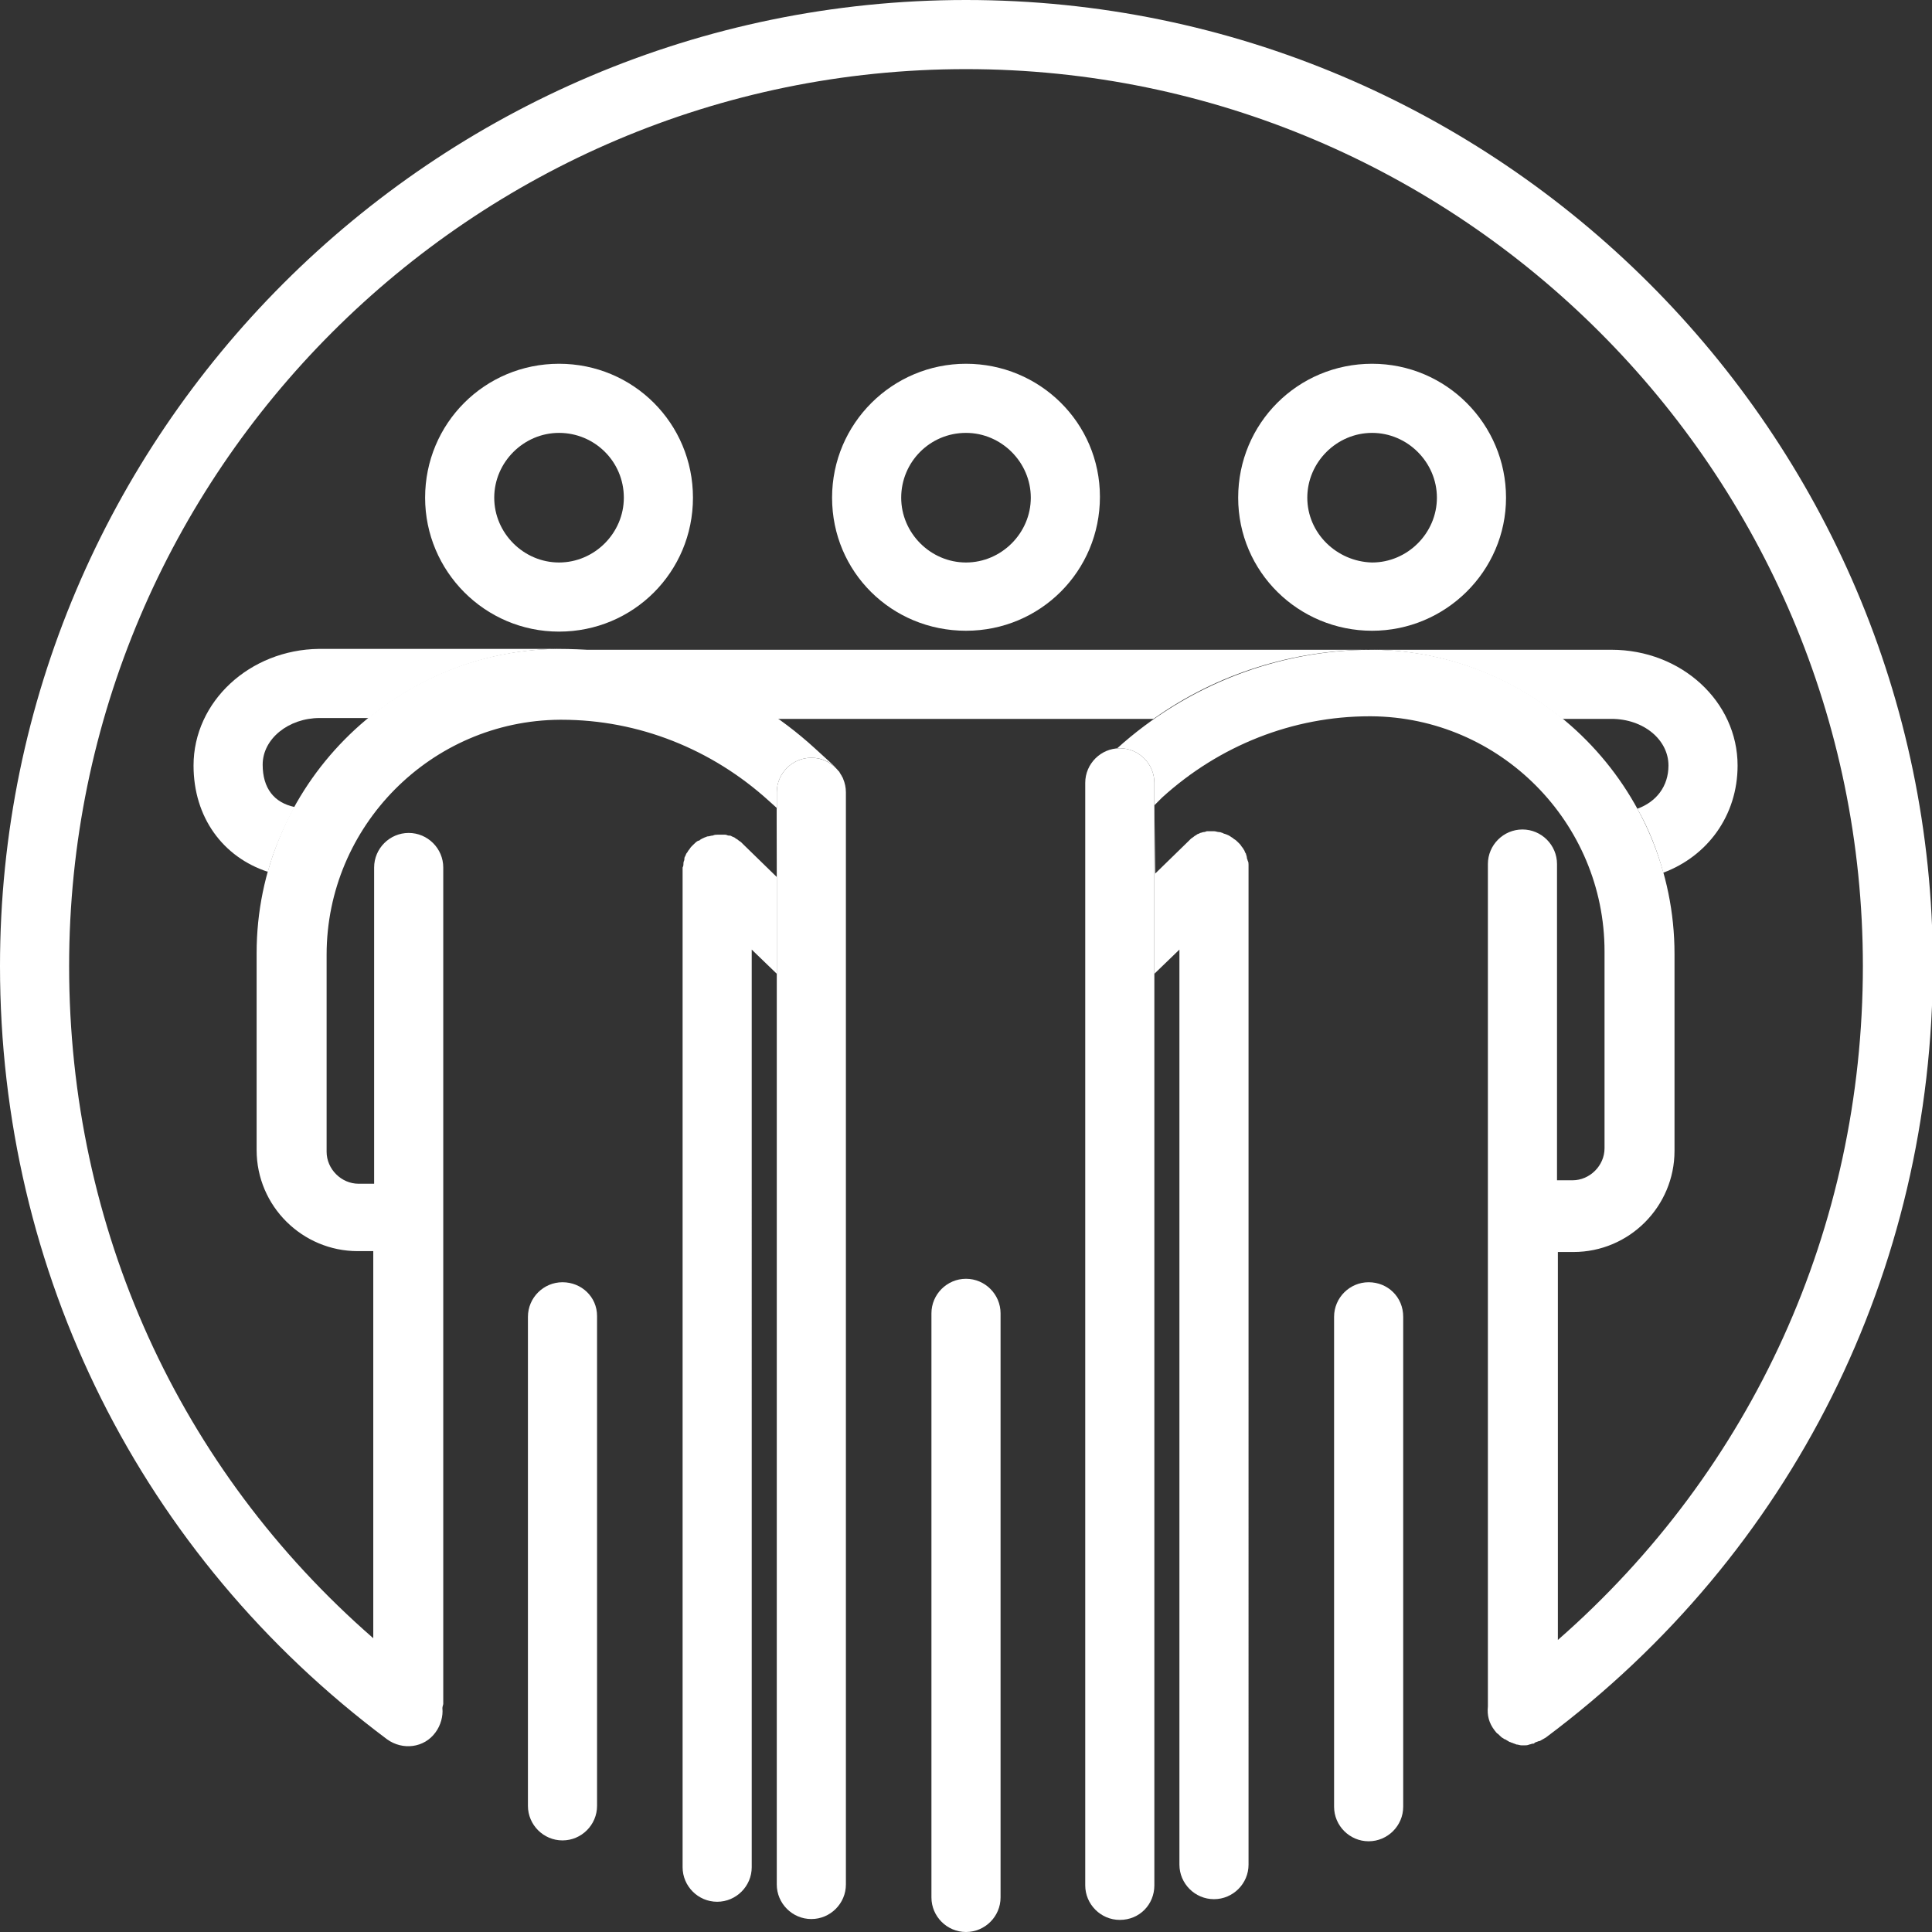
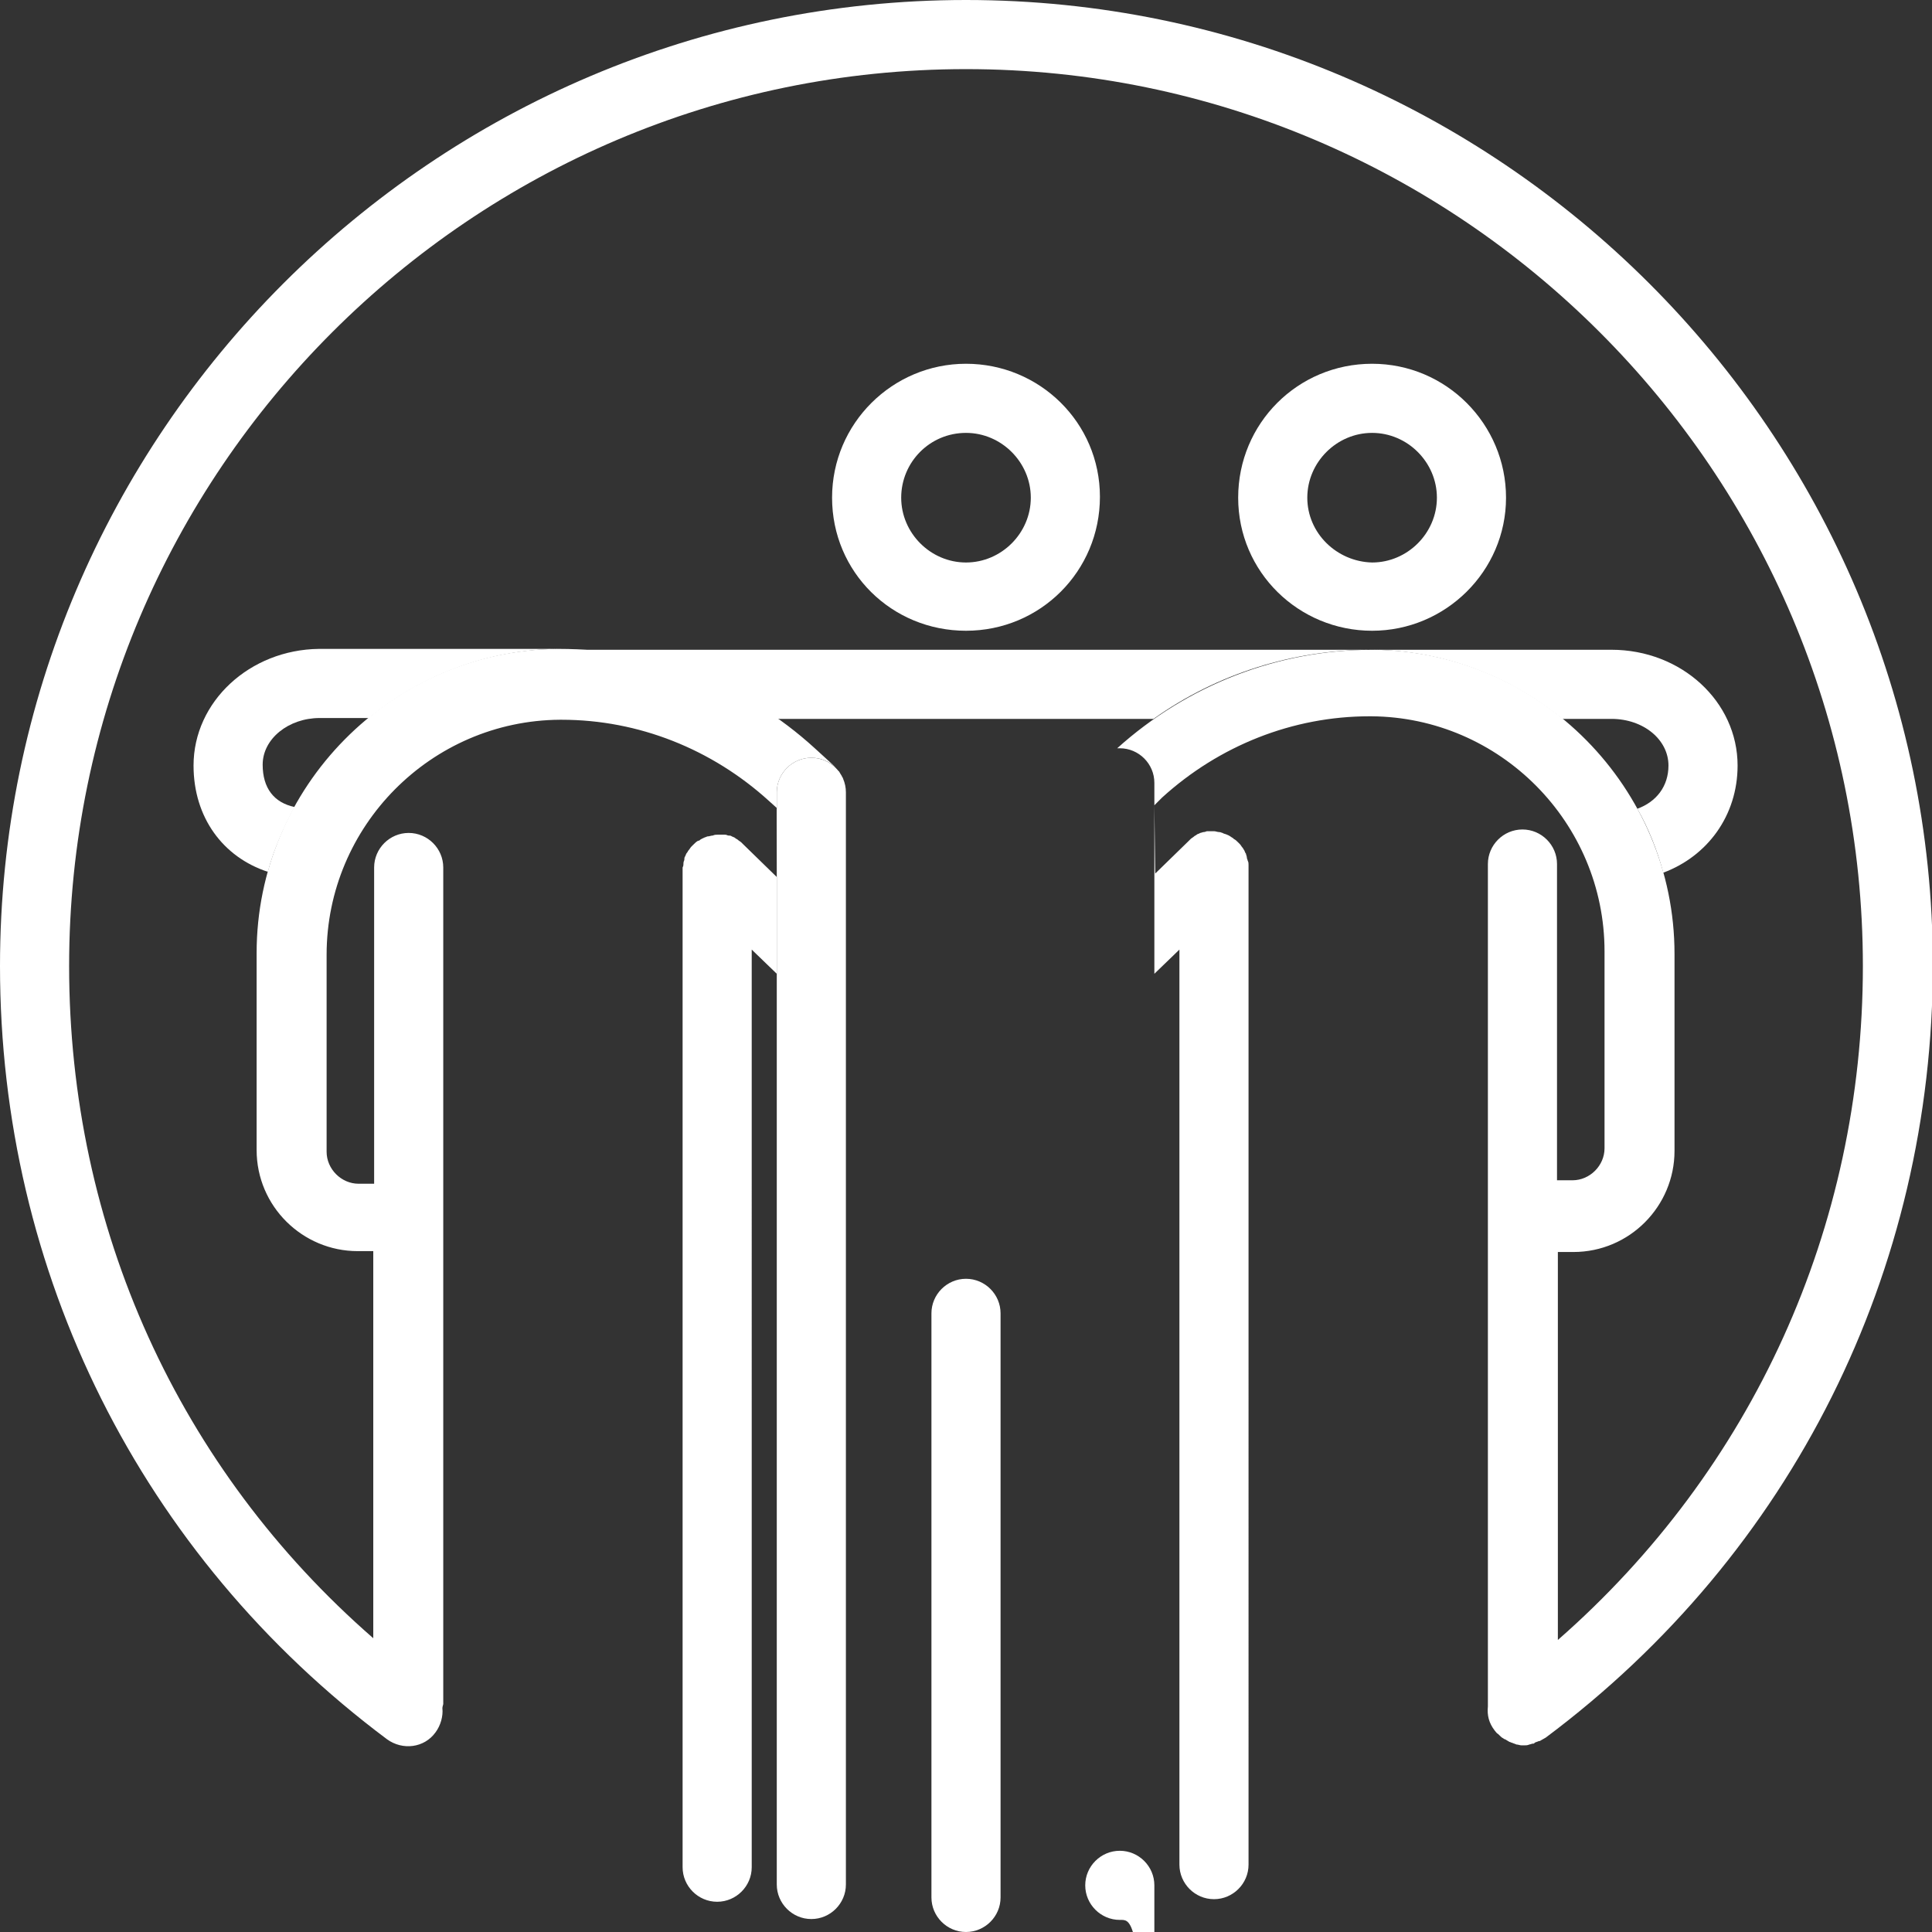
<svg xmlns="http://www.w3.org/2000/svg" version="1.1" id="Capa_1" x="0px" y="0px" viewBox="0 0 223.6 223.6" style="enable-background:new 0 0 223.6 223.6;" xml:space="preserve">
  <rect x="0" y="0" width="223.6" height="223.6" fill="#333333" stroke="none" />
  <style type="text/css">
	.st0{fill:#FFFFFF;}
</style>
  <g>
    <g>
      <path class="st0" d="M111.8,50.1c4.1,0,7.5,3.4,7.5,7.5s-3.4,7.5-7.5,7.5c-4.1,0-7.5-3.4-7.5-7.5S107.6,50.1,111.8,50.1     M111.8,42.1c-8.5,0-15.5,6.9-15.5,15.5S103.2,73,111.8,73s15.5-6.9,15.5-15.5S120.3,42.1,111.8,42.1L111.8,42.1z" />
    </g>
    <g>
      <path class="st0" d="M111.8,223.6c-2.2,0-4-1.8-4-4V152c0-2.2,1.8-4,4-4s4,1.8,4,4v67.6C115.8,221.8,114,223.6,111.8,223.6z" />
    </g>
-     <path class="st0" d="M65.1,148.4c-2.2,0-4,1.8-4,4V209c0,2.2,1.8,4,4,4s4-1.8,4-4v-56.7C69.1,150.1,67.3,148.4,65.1,148.4z" />
-     <path class="st0" d="M49.2,57.6c0,8.5,6.9,15.5,15.5,15.5s15.5-6.9,15.5-15.5s-6.9-15.5-15.5-15.5S49.2,49,49.2,57.6z M72.2,57.6   c0,4.1-3.4,7.5-7.5,7.5c-4.1,0-7.5-3.4-7.5-7.5s3.4-7.5,7.5-7.5C68.8,50.1,72.2,53.4,72.2,57.6z" />
-     <path class="st0" d="M158.4,148.4c-2.2,0-4,1.8-4,4v56.7c0,2.2,1.8,4,4,4s4-1.8,4-4v-56.7C162.4,150.1,160.6,148.4,158.4,148.4z" />
    <path class="st0" d="M174.3,57.6c0-8.5-6.9-15.5-15.5-15.5s-15.5,6.9-15.5,15.5S150.3,73,158.8,73S174.3,66.1,174.3,57.6z    M151.3,57.6c0-4.1,3.4-7.5,7.5-7.5c4.1,0,7.5,3.4,7.5,7.5s-3.4,7.5-7.5,7.5C154.7,65,151.3,61.7,151.3,57.6z" />
    <g>
      <path class="st0" d="M22.4,88.6c0,6,3.4,10.6,8.6,12.3c0.7-2.6,1.8-5.1,3.1-7.5c-2.4-0.5-3.7-2.2-3.7-4.9c0-3,3-5.4,6.6-5.4h5.7    c6-4.9,13.6-7.9,21.9-8c0.1,0,0.1,0,0.2,0H36.9C28.9,75.2,22.4,81.2,22.4,88.6z" />
      <path class="st0" d="M89.9,83.2h43.6c7.3-5.2,16.1-8,25.2-8H64.7C73.8,75.2,82.6,78,89.9,83.2z" />
      <path class="st0" d="M193.1,88.6c0,2.4-1.4,4.2-3.6,5c1.3,2.3,2.3,4.8,3,7.4c5.1-1.9,8.6-6.6,8.6-12.4c0-7.4-6.5-13.4-14.6-13.4    h-27.8c0.1,0,0.2,0,0.2,0c8.3,0.1,15.9,3.1,21.9,8h5.7C190.2,83.2,193.1,85.6,193.1,88.6z" />
    </g>
    <g>
      <g>
        <path class="st0" d="M93.9,222.1c-2.2,0-4-1.8-4-4V91.7c0-2.2,1.8-4,4-4s4,1.8,4,4v126.4C97.9,220.3,96.1,222.1,93.9,222.1z" />
      </g>
      <g>
-         <path class="st0" d="M129.6,222.2c-2.2,0-4-1.8-4-4V90.6c0-2.2,1.8-4,4-4s4,1.8,4,4v127.6C133.6,220.4,131.9,222.2,129.6,222.2z" />
+         <path class="st0" d="M129.6,222.2c-2.2,0-4-1.8-4-4c0-2.2,1.8-4,4-4s4,1.8,4,4v127.6C133.6,220.4,131.9,222.2,129.6,222.2z" />
      </g>
    </g>
    <g>
-       <path class="st0" d="M97.8,91.1c0-0.1,0-0.1,0-0.2C97.8,91,97.8,91,97.8,91.1z" />
      <path class="st0" d="M111.8,0C50.2,0,0,50.2,0,111.8c0,35.5,16.3,68.2,44.8,89.5c1.8,1.3,4.3,1,5.6-0.8c0.6-0.8,0.9-1.9,0.8-2.8    c0-0.2,0.1-0.4,0.1-0.5v-96.8c0-2.2-1.8-4-4-4s-4,1.8-4,4v36.6h-1.8c-2,0-3.7-1.7-3.7-3.7v-22.8c0-14.9,12.1-27.1,27-27.2    c0.1,0,0.1,0,0.2,0c8.9,0,17.4,3.4,24,9.4l1,0.9l-0.1,7.9l-3.9-3.8c-0.1-0.1-0.1-0.1-0.2-0.2c-0.1-0.1-0.3-0.2-0.4-0.3    c-0.1-0.1-0.2-0.1-0.3-0.2c-0.1-0.1-0.2-0.1-0.4-0.2c-0.1-0.1-0.3-0.1-0.4-0.1c-0.1,0-0.2-0.1-0.4-0.1c-0.2,0-0.3,0-0.5,0    c-0.1,0-0.2,0-0.3,0c0,0,0,0,0,0c-0.2,0-0.4,0-0.6,0.1c-0.2,0-0.4,0.1-0.6,0.1c-0.1,0-0.2,0.1-0.3,0.1c-0.2,0.1-0.5,0.2-0.7,0.4    c0,0,0,0-0.1,0c-0.2,0.1-0.4,0.3-0.6,0.5c0,0,0,0,0,0c-0.1,0.1-0.1,0.1-0.2,0.2c-0.1,0.1-0.2,0.3-0.3,0.4    c-0.1,0.1-0.1,0.2-0.2,0.3c-0.1,0.1-0.1,0.2-0.2,0.4c-0.1,0.1-0.1,0.3-0.1,0.4c0,0.1-0.1,0.2-0.1,0.4c0,0.2,0,0.3-0.1,0.5    c0,0.1,0,0.2,0,0.3v115.4c0,2.2,1.8,4,4,4s4-1.8,4-4V109.9l2.9,2.8V91.7c0-2.2,1.8-4,4-4c1.1,0,2,0.4,2.8,1.1c0,0,0,0-0.1-0.1    l-2.3-2.1c-8.1-7.4-18.6-11.5-29.6-11.5c-0.1,0-0.2,0-0.2,0c-19.2,0.2-34.8,16-34.8,35.2v22.8c0,6.5,5.3,11.7,11.7,11.7h1.8v44.8    C20.7,170,8,142.1,8,111.8C8,54.6,54.6,8,111.8,8c57.2,0,103.8,46.6,103.8,103.8c0,30.3-12.8,58.3-35.3,78v-44.9h1.8    c6.5,0,11.7-5.3,11.7-11.7v-22.8c0-19.2-15.6-35-34.8-35.2c-0.1,0-0.1,0-0.2,0c-10.9,0-21.4,4.1-29.5,11.4c0.1,0,0.2,0,0.3,0    c2.2,0,4,1.8,4,4v22.1l2.9-2.8v105.9c0,2.2,1.8,4,4,4s4-1.8,4-4V100.4c0-0.1,0-0.2,0-0.3c0-0.2,0-0.3-0.1-0.5    c0-0.1-0.1-0.2-0.1-0.4c0-0.1-0.1-0.3-0.1-0.4c-0.1-0.1-0.1-0.2-0.2-0.4c-0.1-0.1-0.1-0.2-0.2-0.3c-0.1-0.1-0.2-0.3-0.3-0.4    c-0.1-0.1-0.1-0.1-0.2-0.2c0,0,0,0,0,0c-0.2-0.2-0.3-0.3-0.5-0.4c0,0-0.1-0.1-0.1-0.1c-0.2-0.1-0.4-0.3-0.7-0.4    c-0.2-0.1-0.4-0.1-0.5-0.2c-0.1,0-0.2-0.1-0.4-0.1c-0.2,0-0.4-0.1-0.6-0.1c0,0,0,0,0,0c-0.1,0-0.2,0-0.3,0c-0.2,0-0.3,0-0.5,0    c-0.1,0-0.2,0.1-0.4,0.1c-0.1,0-0.3,0.1-0.4,0.1c-0.1,0.1-0.3,0.1-0.4,0.2c-0.1,0.1-0.2,0.1-0.3,0.2c-0.1,0.1-0.3,0.2-0.4,0.3    c-0.1,0.1-0.1,0.1-0.2,0.2l-3.9,3.8l-0.1-7.9l0.9-0.9c6.6-6,15.1-9.4,24-9.4c0.1,0,0.1,0,0.2,0c14.9,0.1,27,12.3,27,27.2v22.8    c0,2-1.7,3.7-3.7,3.7h-1.8v-36.6c0-2.2-1.8-4-4-4s-4,1.8-4,4v97.5c-0.1,1,0.1,1.9,0.8,2.8c0.1,0.1,0.2,0.3,0.4,0.4    c0,0,0,0,0.1,0.1c0.2,0.2,0.3,0.3,0.5,0.4c0,0,0.1,0.1,0.2,0.1c0.2,0.1,0.3,0.2,0.5,0.3c0.1,0,0.2,0.1,0.3,0.1    c0.2,0.1,0.3,0.1,0.5,0.2c0.2,0,0.4,0.1,0.6,0.1c0.1,0,0.1,0,0.2,0c0,0,0,0,0,0l0,0c0,0,0.1,0,0.1,0c0.2,0,0.4,0,0.6-0.1    c0.1,0,0.3-0.1,0.4-0.1c0.1,0,0.2,0,0.2-0.1c0.2-0.1,0.3-0.1,0.5-0.2c0,0,0,0,0.1,0c0.2-0.1,0.5-0.3,0.7-0.4    c28.5-21.3,44.8-54,44.8-89.5C223.6,50.2,173.5,0,111.8,0z" />
      <path class="st0" d="M97.5,90c0,0,0.1,0.1,0.1,0.1C97.5,90.1,97.5,90.1,97.5,90z" />
      <path class="st0" d="M97,89.2c0.1,0.1,0.1,0.1,0.2,0.2C97.1,89.4,97,89.3,97,89.2z" />
    </g>
  </g>
</svg>